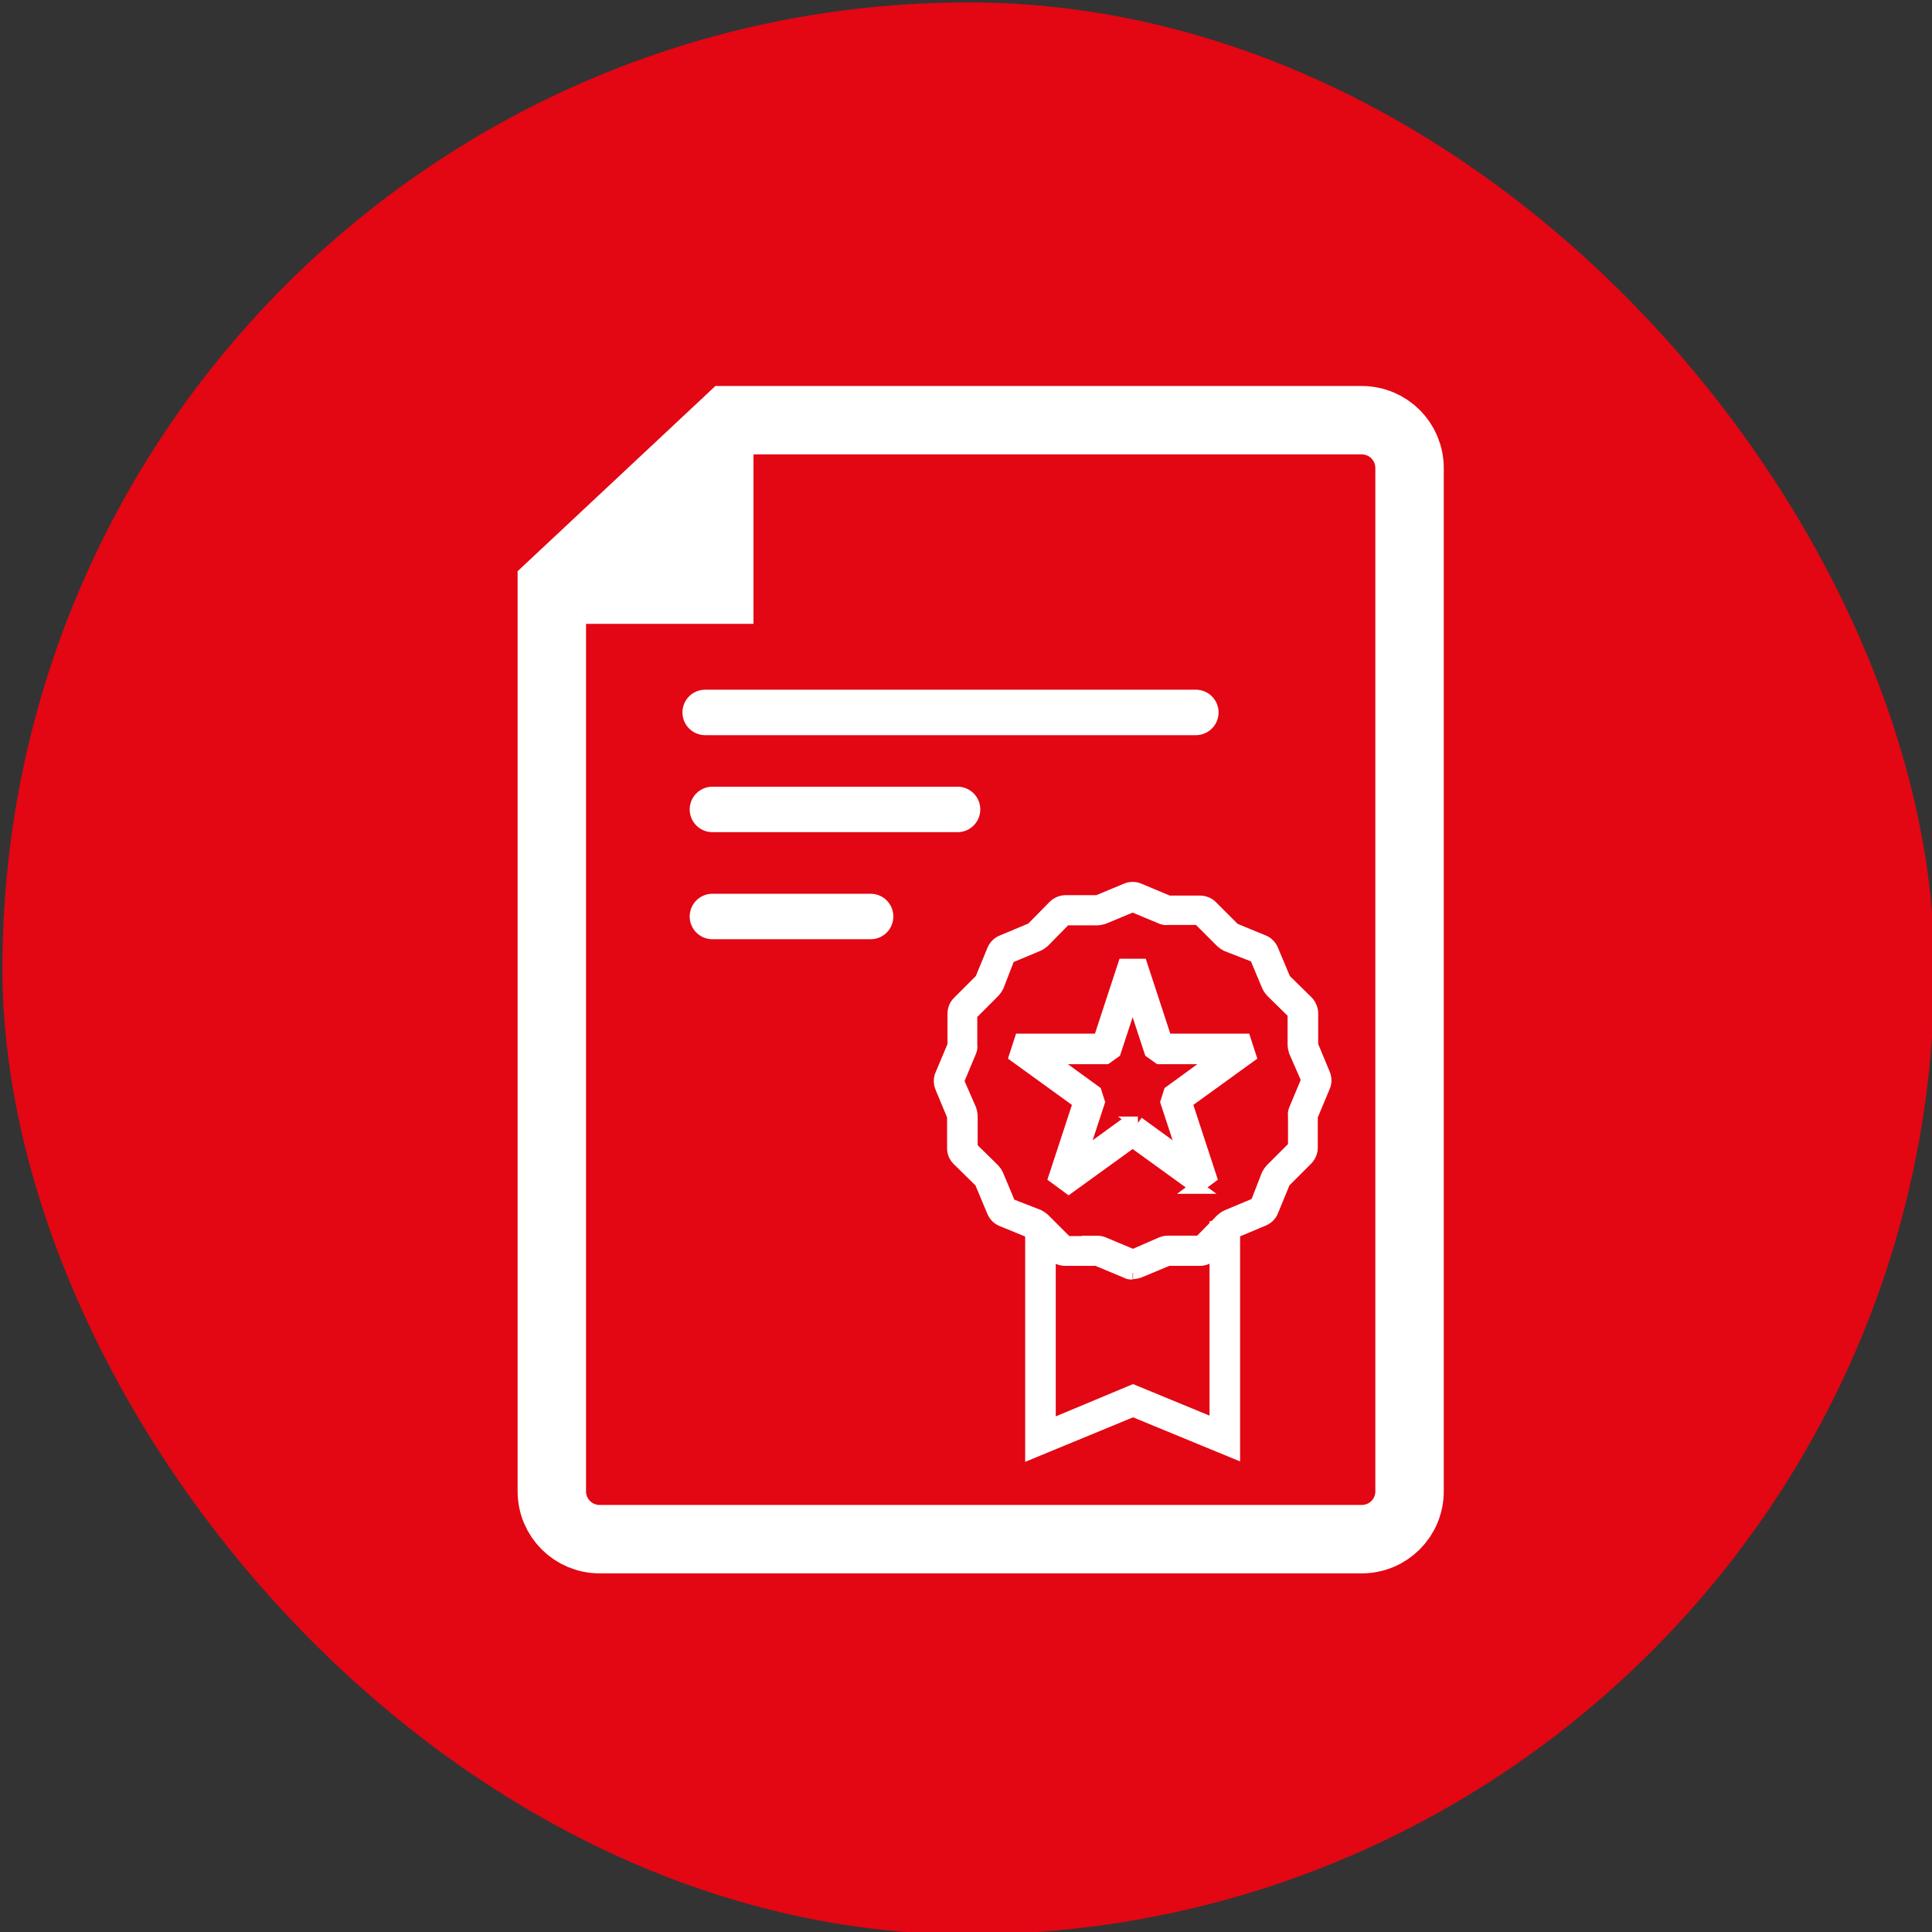
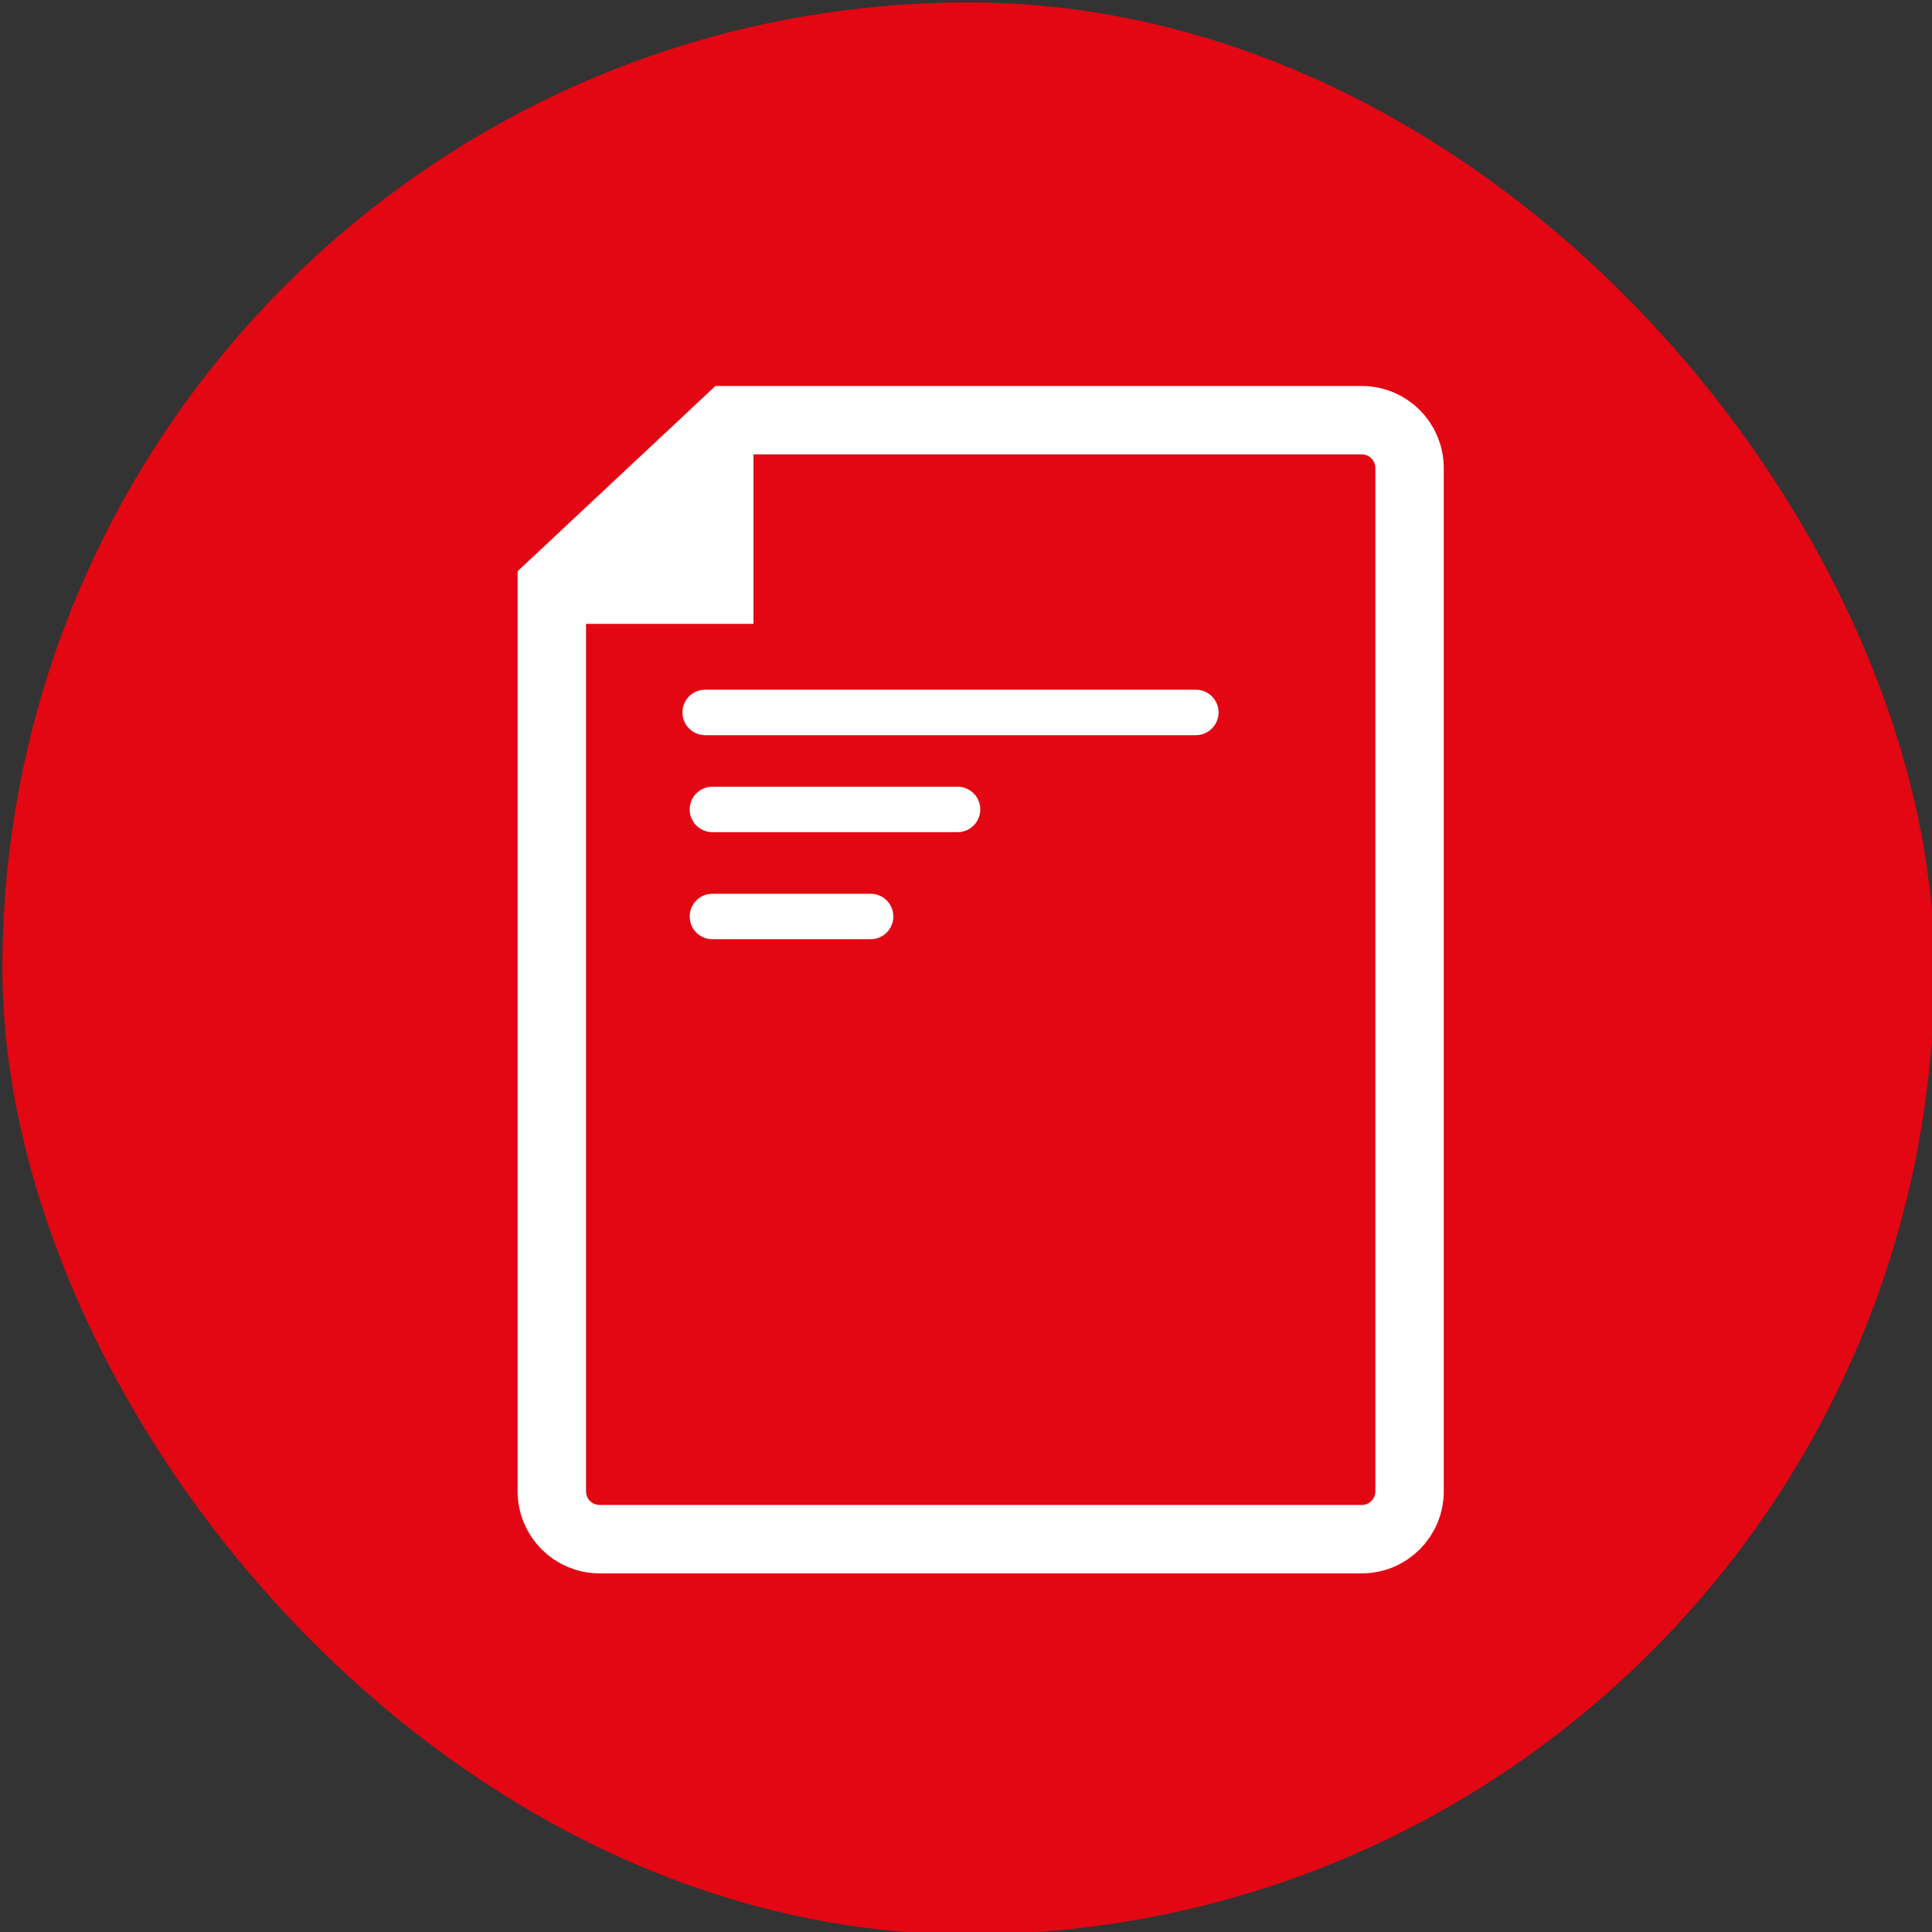
<svg xmlns="http://www.w3.org/2000/svg" id="Ebene_1" viewBox="0 0 48 48">
  <rect x="0" y="0" width="48" height="48" fill="#333333" stroke="none" />
  <defs>
    <style>.cls-1{stroke-width:1.7px;}.cls-1,.cls-2,.cls-3{stroke:#fff;}.cls-1,.cls-3{fill:none;}.cls-4,.cls-2{fill:#fff;}.cls-5{fill:#e30613;}.cls-2{stroke-width:.32px;}.cls-3{stroke-linecap:round;stroke-width:1.13px;}</style>
  </defs>
  <rect class="cls-5" x=".06" y=".06" width="48" height="48" rx="24" ry="24" />
-   <path class="cls-2" d="m27.26,30.86c.05,0,.1.01.15.03l.74.31.71-.31c.05-.02.1-.03.15-.03h.8l.54-.55s.08-.07.13-.09l.74-.31.28-.72s.05-.09.09-.13l.57-.57v-.77c-.01-.05,0-.1.02-.15l.31-.74-.31-.71s-.03-.1-.03-.15v-.8l-.55-.54s-.07-.08-.09-.13l-.31-.74-.72-.28s-.09-.05-.13-.09l-.57-.57h-.77c-.05.01-.1,0-.15-.02l-.72-.3-.72.3s-.1.03-.15.03h-.8l-.54.55s-.08.07-.13.09l-.74.31-.28.72s-.05.09-.09.13l-.57.57v.77c.01.05,0,.1-.02.15l-.31.74.31.71s.03.1.03.15v.8l.55.54s.07.08.09.13l.31.74.72.28s.09.05.13.09l.57.57h.77Zm.88.77c-.05,0-.1,0-.15-.03l-.74-.31h-.78c-.11,0-.21-.04-.28-.11l-.57-.57-.73-.3c-.1-.04-.17-.12-.21-.21l-.31-.74-.56-.55c-.08-.08-.12-.17-.12-.28v-.8l-.3-.72c-.04-.1-.04-.21,0-.3l.31-.74v-.78c0-.11.04-.21.11-.28l.57-.57.3-.73c.04-.1.12-.18.22-.22l.74-.31.55-.56c.07-.07.18-.12.28-.12h.8l.72-.3c.1-.04.21-.04.3,0l.74.31h.78c.1,0,.21.04.28.11l.57.57.73.3c.1.04.17.12.21.21l.31.74.56.55c.07.07.12.18.12.28v.8l.3.72c.04.1.04.21,0,.3l-.31.74v.78c0,.11-.04.2-.11.28l-.57.57-.3.73c-.04.1-.12.17-.21.21l-.74.31-.55.56c-.07.07-.18.12-.28.12h-.8l-.72.3s-.1.03-.15.03" />
-   <polygon class="cls-2" points="30.21 30.5 30.21 35.41 28.15 34.56 26.07 35.43 26.07 30.68 25.63 30.68 25.63 36.08 28.15 35.04 30.65 36.07 30.65 30.5 30.21 30.5" />
-   <path class="cls-2" d="m28.27,27.9l1.17.85-.45-1.37.08-.25,1.17-.85h-1.44l-.21-.15-.45-1.37-.45,1.37-.21.15h-1.44l1.17.85.08.25-.45,1.37,1.17-.85h.26Zm1.46,1.6l-1.59-1.15-1.59,1.15-.34-.25.61-1.86-1.59-1.15.13-.4h1.96l.61-1.86h.42l.61,1.86h1.96l.13.4-1.59,1.15.61,1.86-.34.25Z" />
  <path class="cls-1" d="m33.83,38.24H14.9c-.66,0-1.19-.53-1.19-1.19V14.56l4.4-4.12h15.72c.66,0,1.19.53,1.19,1.19v25.42c0,.66-.53,1.19-1.19,1.19Z" />
  <line class="cls-3" x1="17.52" y1="17.7" x2="29.71" y2="17.7" />
  <line class="cls-3" x1="17.7" y1="20.11" x2="23.79" y2="20.11" />
  <line class="cls-3" x1="17.7" y1="22.77" x2="21.63" y2="22.77" />
  <polygon class="cls-4" points="18.72 15.5 13.1 15.5 18.72 9.88 18.72 15.5" />
</svg>